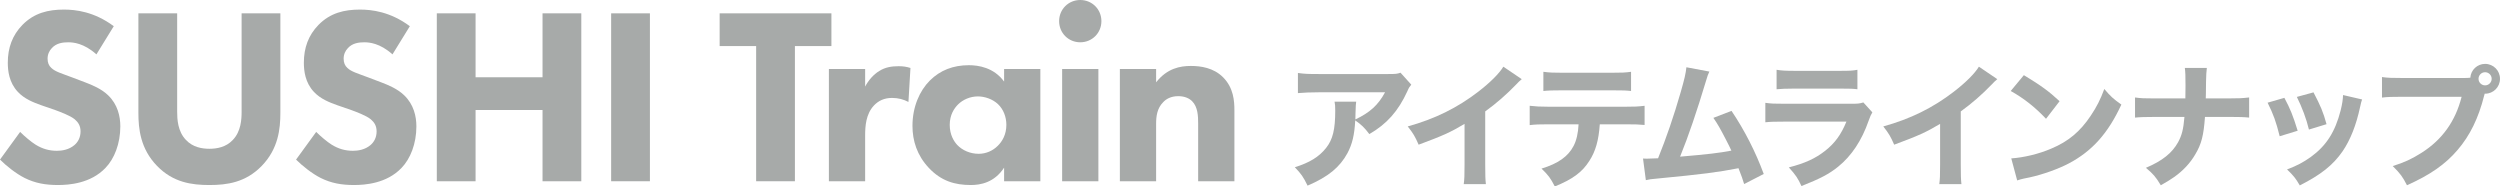
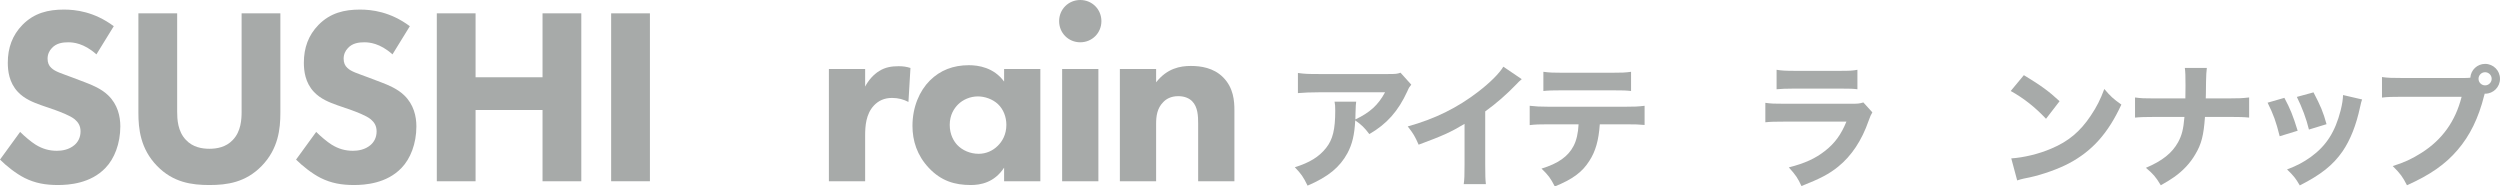
<svg xmlns="http://www.w3.org/2000/svg" viewBox="0 0 893.81 66.67">
  <defs>
    <style>.d{fill:#a7aaa9;}</style>
  </defs>
  <g id="a" />
  <g id="b">
    <g id="c">
      <g>
        <g>
          <path class="d" d="M34.47,19.44c-4.5-4.05-8.37-4.32-10.08-4.32-1.89,0-4.23,.27-5.85,2.07-.9,.9-1.53,2.25-1.53,3.78,0,1.44,.45,2.52,1.35,3.33,1.44,1.35,3.51,1.89,7.56,3.42l4.5,1.71c2.61,.99,5.85,2.34,8.19,4.59,3.51,3.33,4.41,7.65,4.41,11.16,0,6.21-2.16,11.61-5.31,14.85-5.31,5.58-13.05,6.12-17.01,6.12-4.32,0-8.1-.63-11.88-2.52-3.06-1.53-6.57-4.32-8.82-6.57l7.2-9.9c1.53,1.53,3.96,3.6,5.58,4.59,2.34,1.44,4.77,2.16,7.56,2.16,1.8,0,4.32-.36,6.3-2.07,1.17-.99,2.16-2.61,2.16-4.86,0-1.98-.81-3.24-2.07-4.32-1.62-1.35-5.31-2.7-7.02-3.33l-4.95-1.71c-2.79-.99-6.03-2.25-8.37-4.77-3.15-3.33-3.6-7.56-3.6-10.44,0-5.31,1.62-9.81,5.22-13.5,4.23-4.32,9.27-5.49,14.85-5.49,4.14,0,10.8,.72,17.82,5.94l-6.21,10.08Z" />
          <path class="d" d="M100.24,40.32c0,5.76-.72,12.87-6.66,18.99-5.76,5.94-12.42,6.84-18.72,6.84s-12.96-.9-18.72-6.84c-5.94-6.12-6.66-13.23-6.66-18.99V4.77h13.86V39.96c0,2.61,.18,7.02,3.15,10.08,2.43,2.61,5.76,3.15,8.37,3.15s5.94-.54,8.37-3.15c2.97-3.06,3.15-7.47,3.15-10.08V4.77h13.86V40.32Z" />
          <path class="d" d="M140.32,19.44c-4.5-4.05-8.37-4.32-10.08-4.32-1.89,0-4.23,.27-5.85,2.07-.9,.9-1.53,2.25-1.53,3.78,0,1.44,.45,2.52,1.35,3.33,1.44,1.35,3.51,1.89,7.56,3.42l4.5,1.71c2.61,.99,5.85,2.34,8.19,4.59,3.51,3.33,4.41,7.65,4.41,11.16,0,6.21-2.16,11.61-5.31,14.85-5.31,5.58-13.05,6.12-17.01,6.12-4.32,0-8.1-.63-11.88-2.52-3.06-1.53-6.57-4.32-8.82-6.57l7.2-9.9c1.53,1.53,3.96,3.6,5.58,4.59,2.34,1.44,4.77,2.16,7.56,2.16,1.8,0,4.32-.36,6.3-2.07,1.17-.99,2.16-2.61,2.16-4.86,0-1.98-.81-3.24-2.07-4.32-1.62-1.35-5.31-2.7-7.02-3.33l-4.95-1.71c-2.79-.99-6.03-2.25-8.37-4.77-3.15-3.33-3.6-7.56-3.6-10.44,0-5.31,1.62-9.81,5.22-13.5,4.23-4.32,9.27-5.49,14.85-5.49,4.14,0,10.8,.72,17.82,5.94l-6.21,10.08Z" />
          <path class="d" d="M170.03,27.63h23.94V4.77h13.86v60.03h-13.86v-25.47h-23.94v25.47h-13.86V4.77h13.86V27.63Z" />
          <path class="d" d="M232.36,4.77v60.03h-13.86V4.77h13.86Z" />
-           <path class="d" d="M284.2,16.47v48.33h-13.86V16.47h-13.05V4.77h39.96v11.7h-13.05Z" />
          <path class="d" d="M296.35,24.66h12.96v6.3c1.17-2.25,2.97-4.32,5.04-5.58,2.16-1.35,4.41-1.71,6.93-1.71,1.62,0,2.79,.18,4.23,.63l-.72,12.15c-1.71-.9-3.6-1.44-5.85-1.44-2.79,0-4.86,.99-6.48,2.7-2.88,3.06-3.15,7.38-3.15,10.8v16.29h-12.96V24.66Z" />
          <path class="d" d="M358.99,24.66h12.96v40.14h-12.96v-4.86c-3.51,5.4-8.55,6.21-11.88,6.21-5.76,0-10.62-1.44-15.03-6.12-4.23-4.5-5.85-9.72-5.85-15.03,0-6.75,2.52-12.51,6.21-16.2s8.37-5.49,13.95-5.49c3.42,0,8.91,.81,12.6,5.85v-4.5Zm-16.47,12.69c-1.35,1.35-2.97,3.69-2.97,7.29s1.53,5.94,2.7,7.2c1.8,1.89,4.59,3.15,7.65,3.15,2.61,0,5.04-1.08,6.75-2.79,1.71-1.62,3.15-4.14,3.15-7.56,0-2.88-1.08-5.58-2.97-7.38-1.98-1.89-4.86-2.79-7.2-2.79-2.79,0-5.4,1.17-7.11,2.88Z" />
          <path class="d" d="M386.22,0c4.23,0,7.56,3.33,7.56,7.56s-3.33,7.56-7.56,7.56-7.56-3.33-7.56-7.56,3.33-7.56,7.56-7.56Zm6.48,24.66v40.14h-12.96V24.66h12.96Z" />
          <path class="d" d="M400.38,24.66h12.96v4.77c3.96-5.04,8.64-5.85,12.42-5.85,3.51,0,8.1,.63,11.52,4.05,3.78,3.78,4.05,8.55,4.05,11.79v25.38h-12.96v-20.61c0-2.61-.09-5.94-2.16-8.01-.99-.99-2.61-1.8-4.95-1.8-2.7,0-4.41,1.08-5.4,2.16-2.16,2.16-2.52,5.04-2.52,7.65v20.61h-12.96V24.66Z" />
        </g>
        <g>
          <path class="d" d="M504.55,30.28c-.62,.77-.82,1.01-1.39,2.35-3.26,7.1-7.3,11.67-13.59,15.31-1.78-2.35-2.78-3.31-5.04-4.9-.29,5.28-1.06,8.45-2.78,11.71-2.74,5.04-6.86,8.45-14.26,11.62-1.54-3.17-2.26-4.18-4.56-6.58,5.28-1.63,8.69-3.74,11.19-6.91,2.4-3.02,3.26-6.62,3.26-13.3,0-1.78-.05-2.16-.24-3.22h7.73c-.14,.91-.14,1.2-.24,4.08,0,.24,0,.86-.05,2.26,5.18-2.45,8.16-5.14,10.61-9.7h-23.76c-2.88,0-5.23,.1-7.39,.29v-7.2c2.4,.34,3.65,.38,7.49,.38h24.77c2.74,0,3.22-.05,4.42-.48l3.84,4.27Z" />
          <path class="d" d="M544.05,28.31c-1.01,.86-1.1,.96-1.82,1.73-3.65,3.79-7.3,6.96-11.23,9.79v18.91c0,3.84,.05,5.47,.24,7.1h-7.92c.24-1.82,.29-3.02,.29-6.96v-14.59c-4.99,2.98-7.73,4.22-16.42,7.44-1.3-2.98-1.87-3.94-3.89-6.53,9.7-2.69,17.71-6.62,25.3-12.48,4.22-3.26,7.44-6.48,8.88-8.88l6.58,4.46Z" />
          <path class="d" d="M571.96,44.44c-.38,5.66-1.49,9.65-3.74,13.1-2.54,4.03-6.05,6.58-12.34,9.12-1.54-2.98-2.26-3.98-4.75-6.38,5.95-1.82,9.5-4.32,11.47-8.11,1.01-1.92,1.63-4.56,1.78-7.73h-10.66c-3.22,0-4.9,.05-6.82,.29v-6.91c2.21,.24,3.65,.34,6.91,.34h27.07c3.41,0,4.8-.05,7.1-.34v6.86c-2.21-.19-3.02-.24-6.96-.24h-9.07Zm-20.16-18.77c2.21,.29,3.5,.34,6.91,.34h17.33c3.74,0,5.09-.05,7.1-.34v6.86c-1.78-.19-2.64-.24-7.01-.24h-17.52c-3.17,0-5.09,.05-6.82,.24v-6.86Z" />
-           <path class="d" d="M611.14,25.58c-.48,1.01-.62,1.39-1.25,3.5-3.17,10.56-6.24,19.63-9.22,26.93,9.7-.82,14.16-1.34,18.34-2.16-.48-1.06-.96-2.02-1.97-3.98-2.06-3.98-2.88-5.42-4.46-7.73l6.48-2.5c4.66,6.91,8.64,14.74,11.52,22.56l-7.01,3.6q-.53-1.92-2.02-5.66c-7.34,1.44-13.01,2.16-28.56,3.65-2.74,.24-3.41,.34-4.56,.62l-1.01-7.73q.67,.05,1.3,.05c1.01,0,1.92-.05,4.08-.14,2.93-7.25,5.62-15.03,8.11-23.71,1.34-4.66,1.78-6.58,2.02-8.83l8.21,1.54Z" />
          <path class="d" d="M631.14,36.76c2.06,.29,2.98,.34,7.25,.34h23.14c2.78,0,3.26-.05,4.66-.48l3.22,3.55c-.53,.86-.72,1.34-1.34,3.02-2.45,7.06-6.14,12.58-10.9,16.42-3.26,2.64-6.53,4.32-13.11,6.91-1.3-2.83-1.97-3.84-4.51-6.67,5.81-1.49,9.46-3.17,13.01-5.95,3.5-2.78,5.66-5.76,7.58-10.42h-21.84c-3.94,0-5.38,.05-7.15,.24v-6.96Zm4.03-11.81c1.73,.29,3.31,.38,6.62,.38h15.75c3.89,0,4.8-.05,6.53-.38v6.96c-1.63-.19-2.35-.24-6.43-.24h-15.99c-3.07,0-4.99,.1-6.48,.24v-6.96Z" />
-           <path class="d" d="M714.07,28.31c-1.01,.86-1.1,.96-1.82,1.73-3.65,3.79-7.3,6.96-11.23,9.79v18.91c0,3.84,.05,5.47,.24,7.1h-7.92c.24-1.82,.29-3.02,.29-6.96v-14.59c-4.99,2.98-7.73,4.22-16.42,7.44-1.3-2.98-1.87-3.94-3.89-6.53,9.7-2.69,17.71-6.62,25.3-12.48,4.22-3.26,7.44-6.48,8.88-8.88l6.58,4.46Z" />
          <path class="d" d="M723.58,26.87c6.19,3.74,8.93,5.76,12.77,9.31l-4.85,6.29c-3.98-4.22-8.02-7.39-12.62-9.94l4.7-5.66Zm-4.51,29.76c4.42-.29,9.89-1.58,14.31-3.5,6.1-2.54,10.37-6.14,14.11-11.76,2.16-3.22,3.46-5.81,4.85-9.55,2.26,2.64,3.12,3.46,6.1,5.57-4.75,10.27-10.42,16.61-18.77,21.03-3.84,2.02-9.36,3.98-13.97,4.99q-1.2,.24-2.11,.43c-1.1,.24-1.39,.34-2.4,.67l-2.11-7.87Z" />
          <path class="d" d="M797.02,35.18c3.36,0,4.61-.05,7.1-.34v7.2c-1.78-.19-3.74-.24-7.01-.24h-8.78c-.48,6.67-1.25,9.65-3.41,13.3-1.82,3.17-4.42,5.95-7.63,8.21-1.39,.96-2.45,1.63-4.75,2.93-1.82-3.02-2.69-4.03-5.33-6.24,5.9-2.5,9.36-5.28,11.52-9.17,1.34-2.5,1.87-4.51,2.26-9.02h-10.85c-3.07,0-5.04,.05-6.82,.24v-7.2c2.21,.29,3.12,.34,6.96,.34h11.04c.05-2.54,.05-4.08,.05-4.61,0-3.41-.05-4.8-.24-6.29h7.87q-.24,1.63-.29,4.9c-.05,1.73-.05,3.12-.05,4.27q-.05,1.2-.05,1.73h8.4Z" />
          <path class="d" d="M816.72,34.98c2.11,3.94,3.07,6.34,4.75,11.76l-6.43,1.97c-1.3-5.23-2.21-7.73-4.32-12l6-1.73Zm27.79,.58c-.29,.82-.34,.96-.72,2.69-1.39,6.48-3.46,11.76-6.29,15.89-3.41,4.9-7.68,8.3-15.27,12.15-1.49-2.54-2.16-3.41-4.56-5.71,3.65-1.39,5.71-2.5,8.45-4.42,5.57-4.03,8.74-8.98,10.71-16.66,.58-2.35,.82-3.94,.86-5.52l6.82,1.58Zm-17.38-2.54c2.54,4.85,3.46,7.01,4.66,11.38l-6.29,1.92c-.91-3.79-2.45-7.92-4.32-11.67l5.95-1.63Z" />
          <path class="d" d="M881.14,27.88c.58,0,1.15,0,2.06-.1,.19-2.78,2.5-4.94,5.28-4.94,2.98,0,5.33,2.4,5.33,5.33s-2.35,5.33-5.28,5.33h-.19l-.19,.67c-2.02,8.06-5.09,14.31-9.5,19.44-4.42,5.18-9.84,8.93-18.1,12.62-1.58-3.07-2.35-4.13-5.09-6.86,4.18-1.3,6.82-2.54,10.32-4.75,7.39-4.7,12.1-11.28,14.31-20.02h-21.03c-3.94,0-5.47,.05-7.44,.29v-7.34c2.06,.29,3.55,.34,7.54,.34h21.99Zm4.99,.29c0,1.3,1.06,2.35,2.35,2.35s2.35-1.06,2.35-2.35-1.06-2.35-2.35-2.35-2.35,1.06-2.35,2.35Z" />
        </g>
      </g>
    </g>
  </g>
</svg>